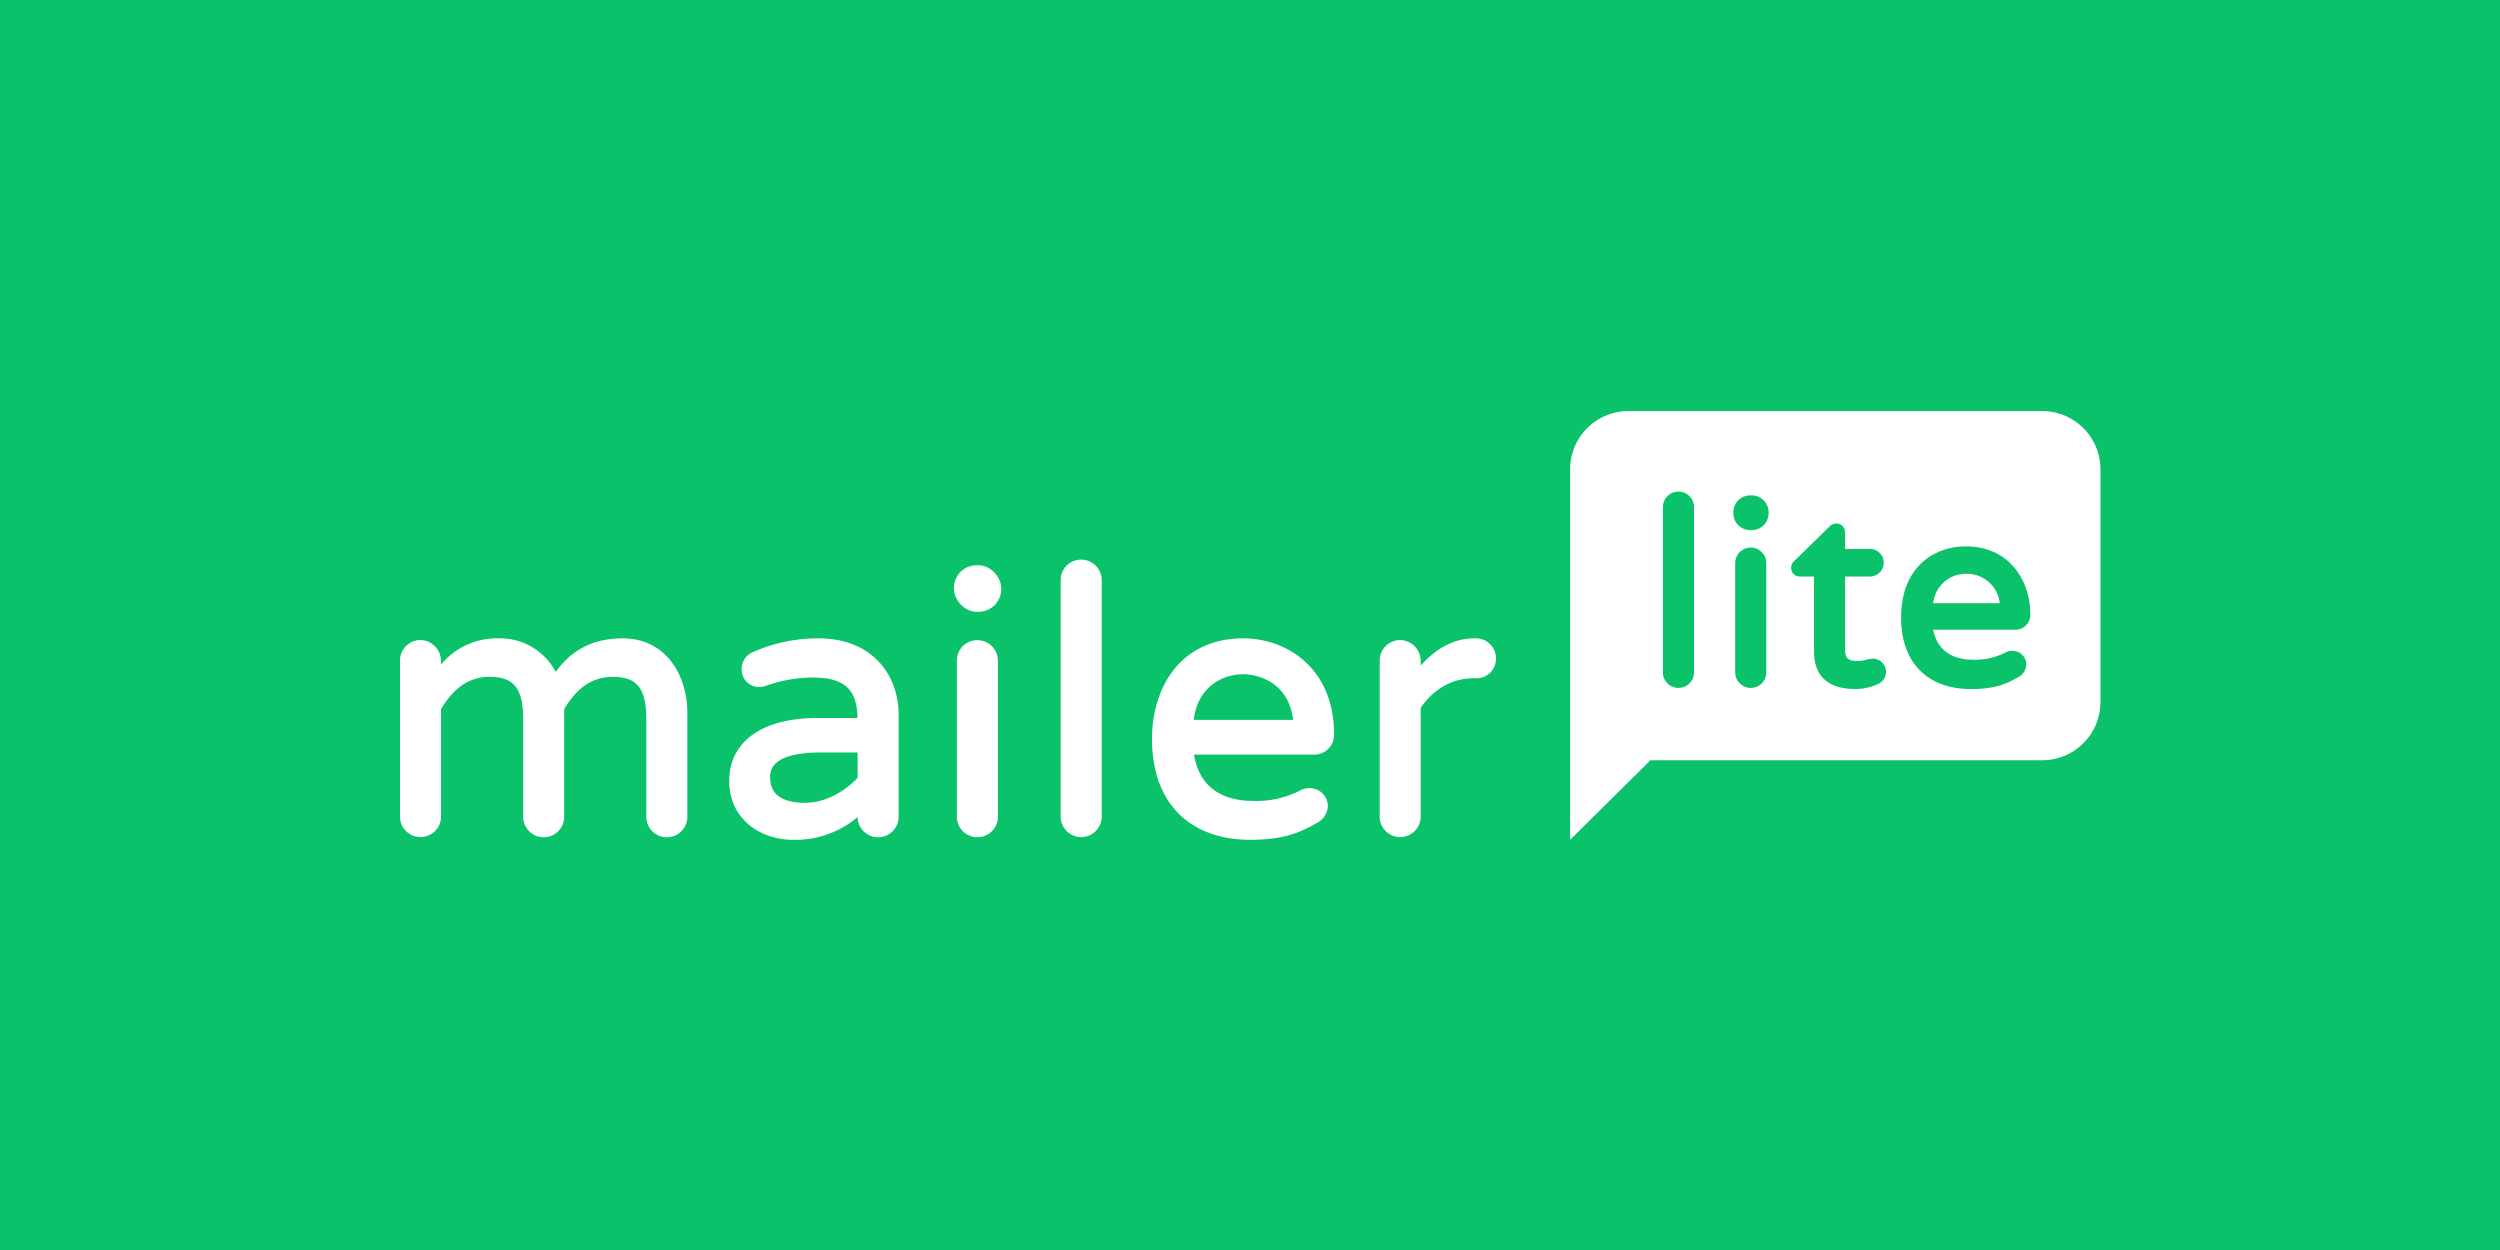
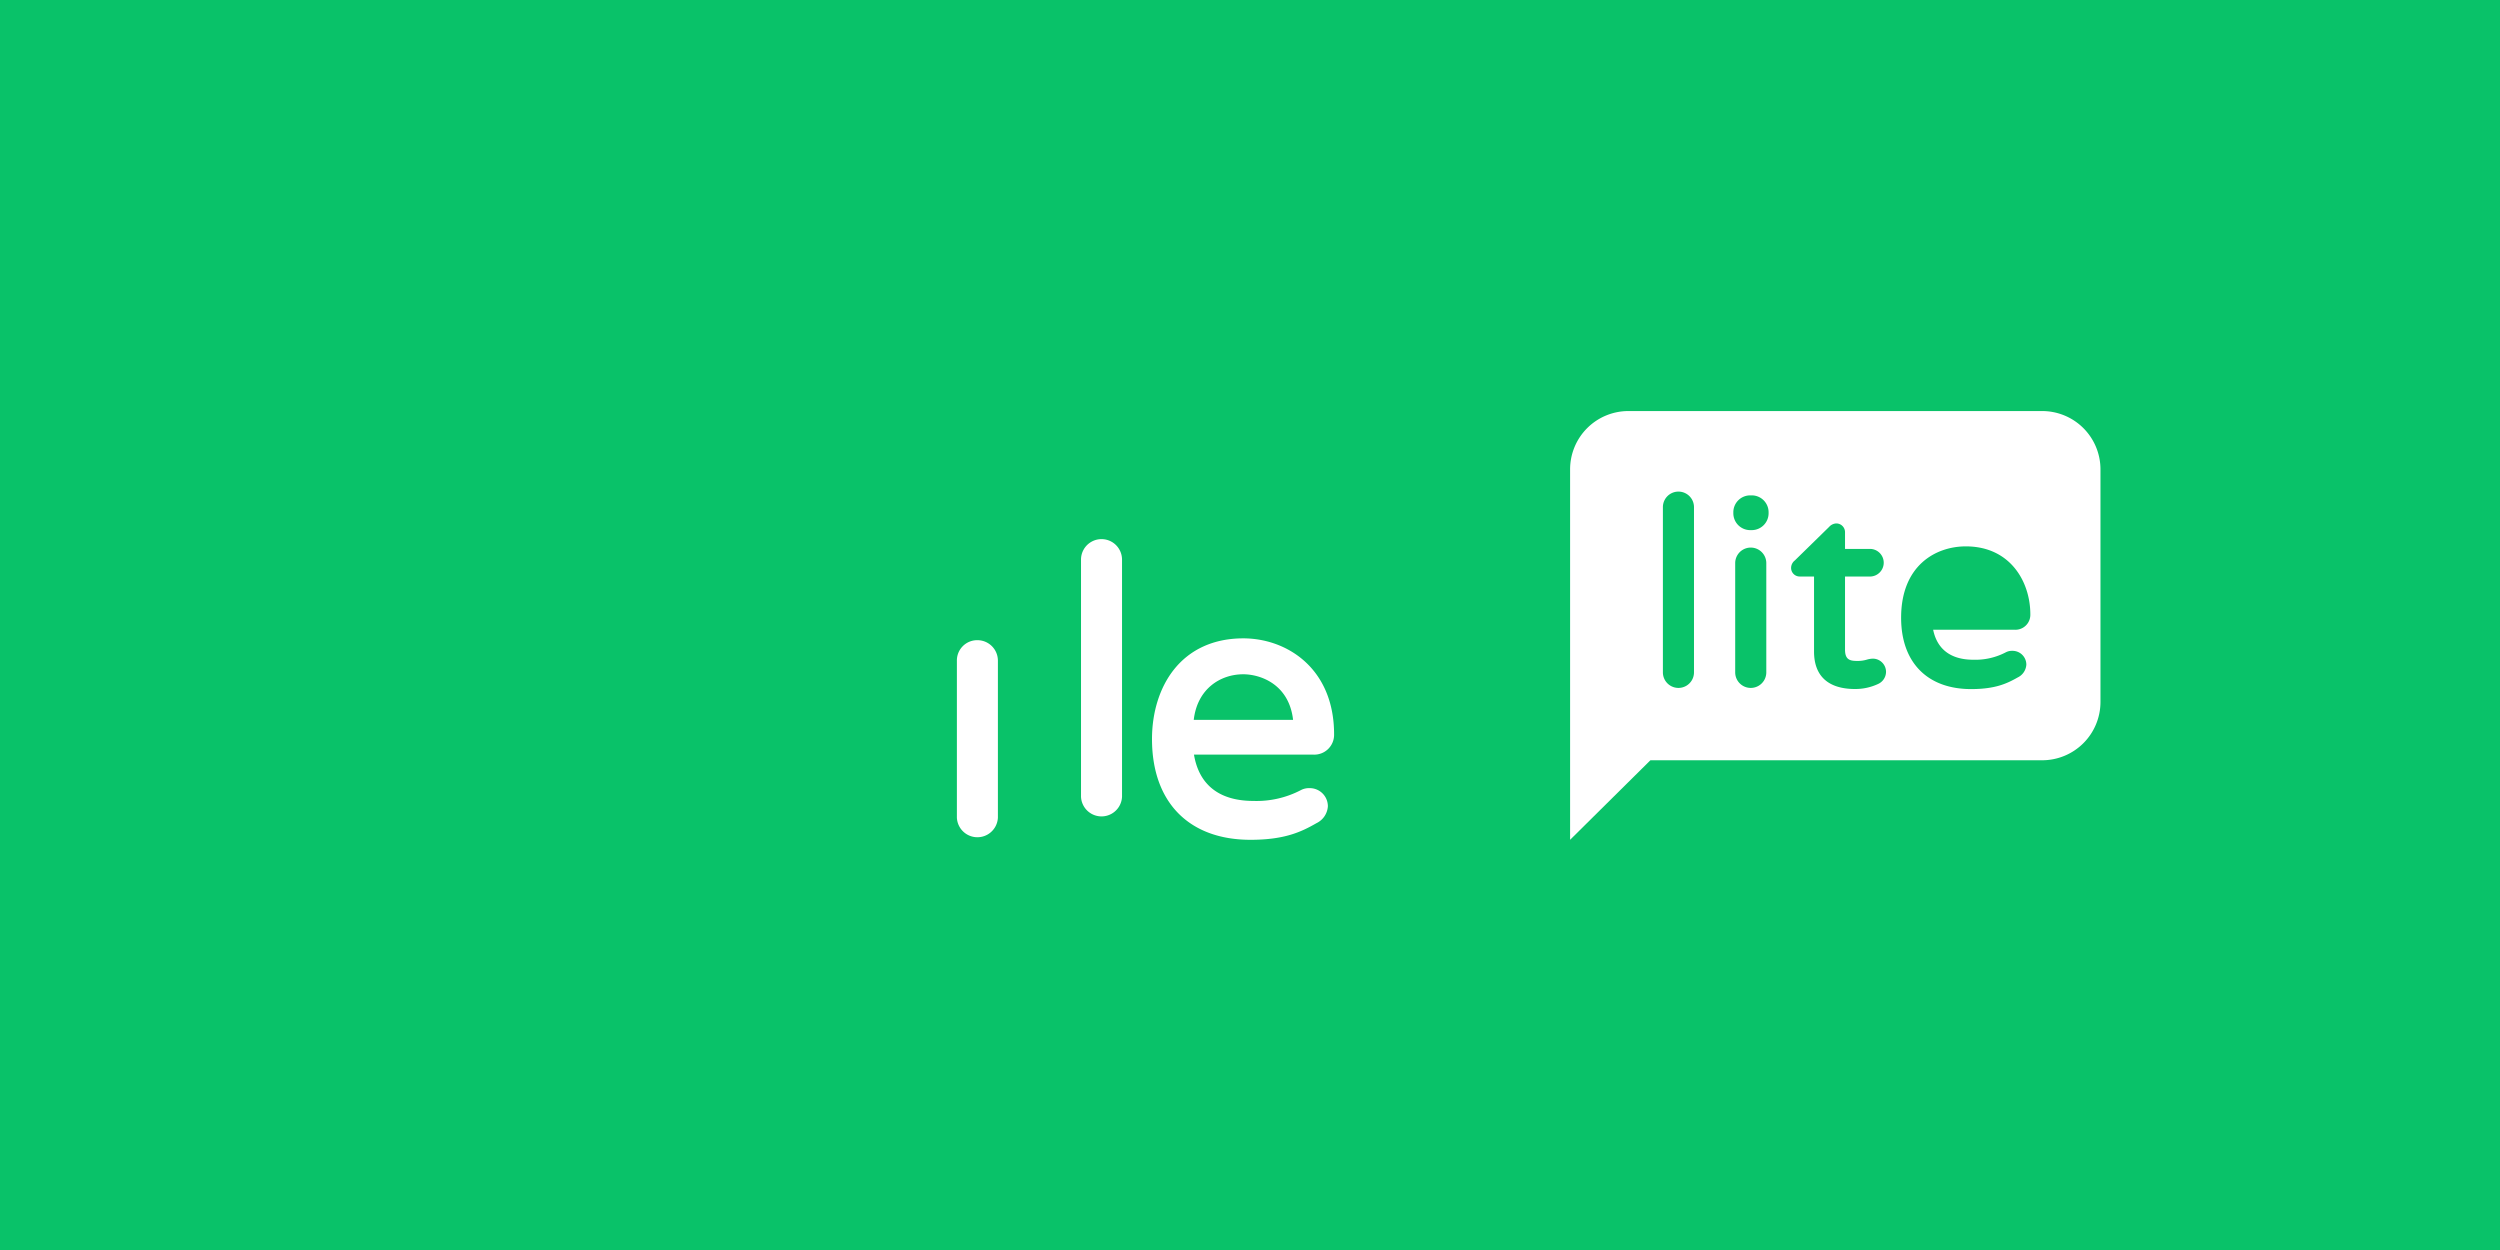
<svg xmlns="http://www.w3.org/2000/svg" xmlns:ns1="http://sodipodi.sourceforge.net/DTD/sodipodi-0.dtd" xmlns:ns2="http://www.inkscape.org/namespaces/inkscape" viewBox="0 0 1000 500" aria-labelledby="title" aria-describedby="desc" role="img" version="1.1" id="svg10" ns1:docname="mailerlite-banner-inverse.svg" ns2:version="0.92.4 (5da689c313, 2019-01-14)" width="1000" height="500">
  <defs id="defs14" />
  <title id="title2">Ticket</title>
  <desc id="desc4">A line styled icon from Orion Icon Library.</desc>
  <rect style="opacity:1;fill:#09c269;fill-opacity:1;fill-rule:evenodd;stroke:none;stroke-width:1.999;stroke-linecap:square;stroke-linejoin:miter;stroke-miterlimit:10;stroke-dasharray:none;stroke-dashoffset:0;stroke-opacity:1;paint-order:normal" id="rect4658" width="1000" height="500" x="0" y="-5.9999998e-008" ns2:export-xdpi="96" ns2:export-ydpi="96" />
  <g id="g4610" transform="matrix(7.378,0,0,7.378,137.942,-100.128)" style="stroke-width:0.136" ns2:export-xdpi="96" ns2:export-ydpi="96" />
  <g transform="matrix(1.555,0,0,1.555,160,164.42)" id="g22" style="fill:#ffffff;stroke-width:0.643" ns2:export-xdpi="96" ns2:export-ydpi="96">
-     <path d="m 135.5,424.25 c -7.34,0 -13.1,2.9 -17.15,8.64 a 16.15,16.15 0 0 0 -14.52,-8.64 18.67,18.67 0 0 0 -15,6.75 v -1 a 5.4,5.4 0 0 0 -5.32,-5.32 5.28,5.28 0 0 0 -5.22,5.32 v 40.32 a 5.28,5.28 0 0 0 10.55,0 v -27.87 c 2.39,-3.92 6,-8.3 12.54,-8.3 6.18,0 8.59,3 8.59,10.84 v 25.38 a 5.28,5.28 0 0 0 10.55,0 v -27.92 c 2.39,-3.92 6,-8.3 12.54,-8.3 6.18,0 8.59,3 8.59,10.84 v 25.38 a 5.28,5.28 0 0 0 10.55,0 V 443.3 c -0.01,-9.18 -5.2,-19.05 -16.7,-19.05 z" transform="translate(-78.29,-365.78)" id="path2" ns2:connector-curvature="0" style="stroke-width:0.643" />
-     <path d="m 185.88,424.25 a 41.2,41.2 0 0 0 -16.64,3.46 4.7,4.7 0 0 0 -3.06,4.5 4.48,4.48 0 0 0 4.48,4.57 6.32,6.32 0 0 0 1.53,-0.24 36.41,36.41 0 0 1 12.19,-2.21 c 8.15,0 11.52,3 11.59,10.41 H 185.6 c -14.16,0 -22.62,6.07 -22.62,16.23 0,9.91 8.21,15.1 16.32,15.1 a 24.86,24.86 0 0 0 16.7,-5.84 v 0.14 a 5.28,5.28 0 0 0 10.55,0 v -26.6 c -0.02,-9.72 -6.41,-19.52 -20.67,-19.52 z m -3.38,42.3 c -5.95,0 -9,-2.19 -9,-6.52 0,-1.59 0,-6.43 13.19,-6.43 H 196 v 6.51 c -2.79,3.04 -7.86,6.44 -13.5,6.44 z" transform="translate(-78.29,-365.78)" id="path4" ns2:connector-curvature="0" style="stroke-width:0.643" />
-     <rect height="11.96" rx="5.79" width="12.15" x="142.5" y="39.67" id="rect6" style="stroke-width:0.643" />
    <g transform="translate(-78.29,-365.78)" id="g20" style="stroke-width:0.643">
      <path d="m 226.77,424.72 a 5.22,5.22 0 0 0 -5.23,5.32 v 40.32 a 5.28,5.28 0 0 0 10.55,0 V 430 a 5.27,5.27 0 0 0 -5.32,-5.28 z" id="path8" ns2:connector-curvature="0" style="stroke-width:0.643" />
-       <path d="m 253.47,404 a 5.22,5.22 0 0 0 -5.23,5.32 v 61 a 5.28,5.28 0 0 0 10.55,0 v -61 A 5.27,5.27 0 0 0 253.47,404 Z" id="path10" ns2:connector-curvature="0" style="stroke-width:0.643" />
+       <path d="m 253.47,404 v 61 a 5.28,5.28 0 0 0 10.55,0 v -61 A 5.27,5.27 0 0 0 253.47,404 Z" id="path10" ns2:connector-curvature="0" style="stroke-width:0.643" />
      <path d="m 295.2,424.25 c -7.52,0 -13.69,2.79 -17.87,8.08 -3.61,4.57 -5.6,10.9 -5.6,17.83 0,16.22 9.47,25.91 25.34,25.91 8.71,0 13,-2 16.95,-4.27 a 5.17,5.17 0 0 0 2.95,-4.35 4.66,4.66 0 0 0 -4.76,-4.67 4.44,4.44 0 0 0 -2.15,0.49 24.58,24.58 0 0 1 -12.23,2.8 c -8.76,0 -14,-4.11 -15.3,-11.91 h 30.72 a 5.1,5.1 0 0 0 5.32,-5.23 c 0,-16.93 -12.11,-24.68 -23.37,-24.68 z m 0,9.24 c 4.36,0 11.77,2.5 12.82,11.72 h -25.55 c 0.94,-8.09 6.96,-11.72 12.73,-11.72 z" id="path12" ns2:connector-curvature="0" style="stroke-width:0.643" />
-       <path d="m 355.08,424.25 h -0.47 c -5,0 -9.61,2.36 -13.76,7 V 430 a 5.4,5.4 0 0 0 -5.32,-5.32 5.28,5.28 0 0 0 -5.23,5.32 v 40.32 a 5.28,5.28 0 0 0 10.55,0 V 442.1 c 3.39,-4.89 8.2,-7.58 13.57,-7.58 h 0.47 a 5,5 0 0 0 5.32,-5 5.13,5.13 0 0 0 -5.13,-5.27 z" id="path14" ns2:connector-curvature="0" style="stroke-width:0.643" />
      <path d="M 500.71,365.78 H 394.28 a 15,15 0 0 0 -15,15 v 95.29 l 20.66,-20.46 h 100.77 a 15,15 0 0 0 15,-15 v -59.83 a 15,15 0 0 0 -15,-15 z M 411.15,433 a 4,4 0 0 1 -8,0 v -42.5 a 4,4 0 1 1 8,0 z m 18.6,0 a 4,4 0 0 1 -8,0 v -28.1 a 4,4 0 1 1 8,0 z m 0.59,-40.93 a 4.34,4.34 0 0 1 -4.34,4.34 h -0.39 a 4.34,4.34 0 0 1 -4.34,-4.34 v -0.26 a 4.34,4.34 0 0 1 4.34,-4.34 H 426 a 4.34,4.34 0 0 1 4.34,4.34 z M 458.47,436 a 13.8,13.8 0 0 1 -5.88,1.28 c -6.91,0 -10.56,-3.33 -10.56,-9.64 v -19.3 h -3.65 a 2.2,2.2 0 0 1 -2.25,-2.24 2.45,2.45 0 0 1 0.95,-1.88 l 8.85,-8.66 a 2.62,2.62 0 0 1 1.81,-0.87 2.25,2.25 0 0 1 2.26,2.31 v 4.24 h 6.4 a 3.555,3.555 0 0 1 0,7.11 H 450 v 18.78 c 0,2.72 1.35,2.93 3.26,2.93 a 8.18,8.18 0 0 0 2.34,-0.33 6,6 0 0 1 1.59,-0.26 3.41,3.41 0 0 1 3.36,3.36 3.46,3.46 0 0 1 -2.08,3.17 z M 483,429.75 a 16.84,16.84 0 0 0 8.38,-1.92 3.42,3.42 0 0 1 1.64,-0.37 3.55,3.55 0 0 1 3.62,3.55 3.9,3.9 0 0 1 -2.21,3.29 c -2.79,1.59 -5.81,3 -12,3 -11.25,0 -18,-6.86 -18,-18.35 0,-13.55 9,-18.36 16.65,-18.36 11.4,0 16.59,9.07 16.59,17.5 a 3.85,3.85 0 0 1 -4,3.95 h -21 c 1.04,5.06 4.59,7.71 10.33,7.71 z" id="path16" ns2:connector-curvature="0" style="stroke-width:0.643" />
-       <path d="m 481.21,407.65 a 8.41,8.41 0 0 0 -8.52,7.56 h 17.11 a 8.46,8.46 0 0 0 -8.59,-7.56 z" id="path18" ns2:connector-curvature="0" style="stroke-width:0.643" />
    </g>
  </g>
</svg>